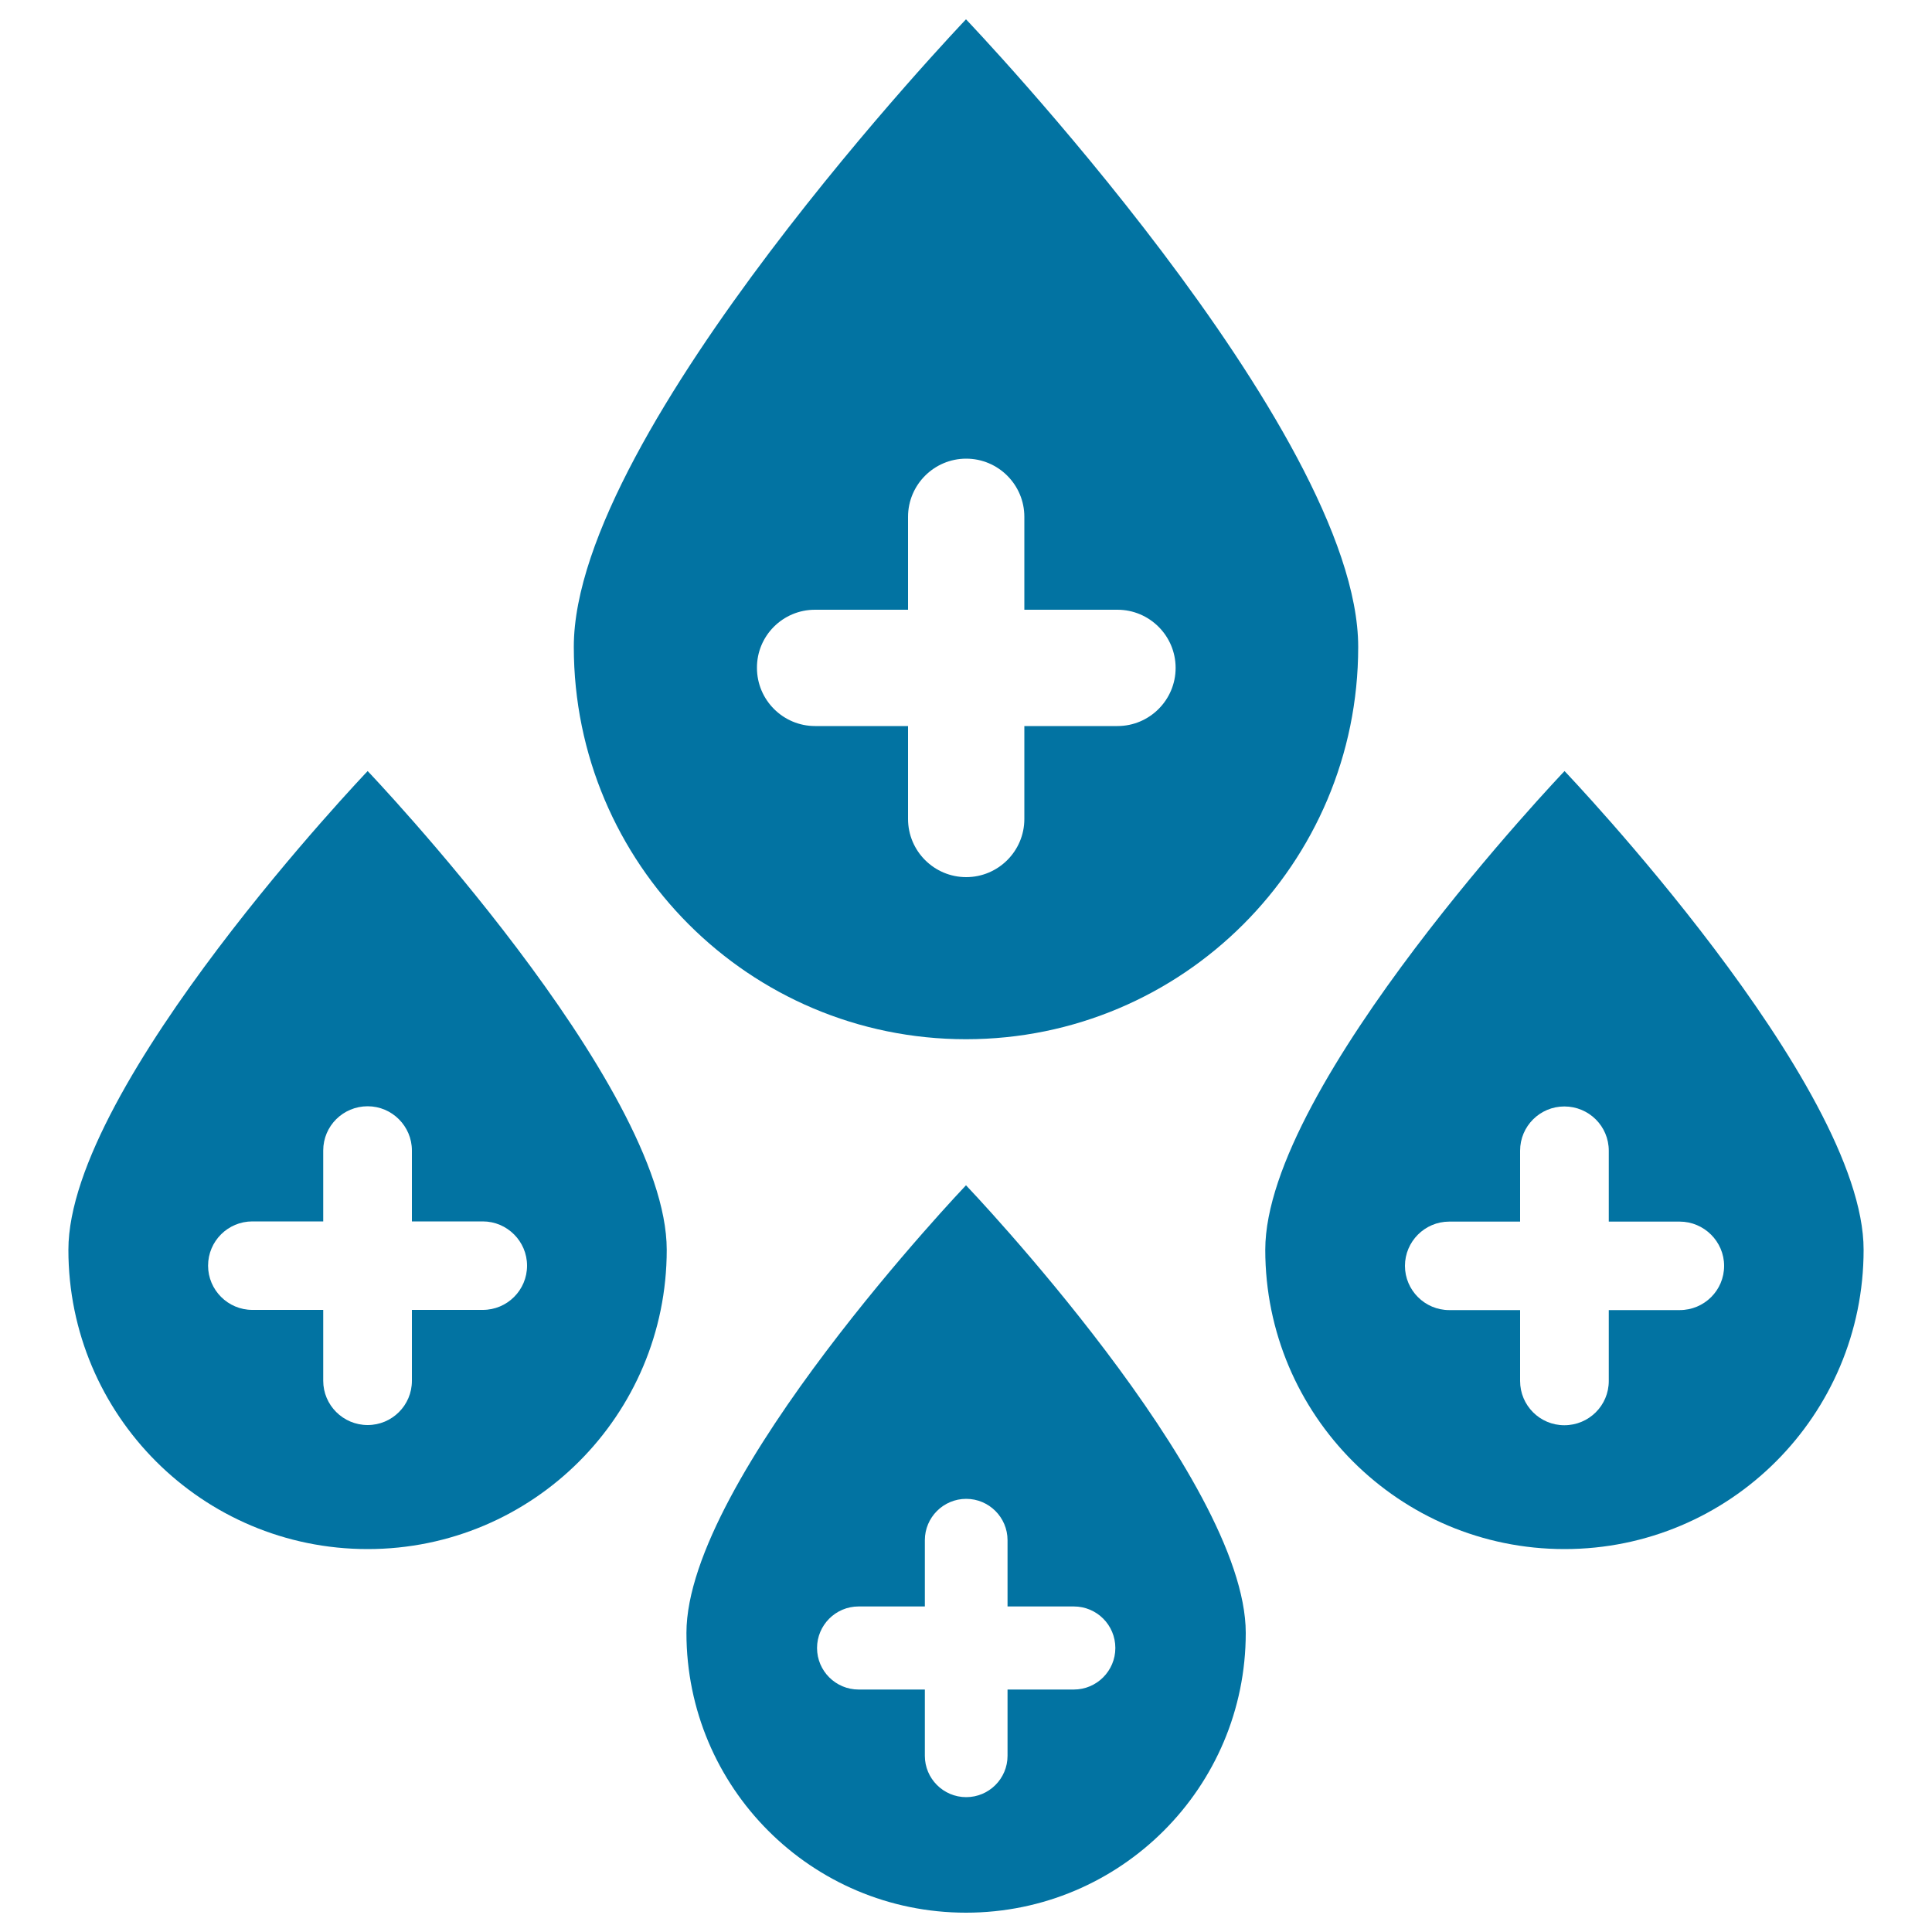
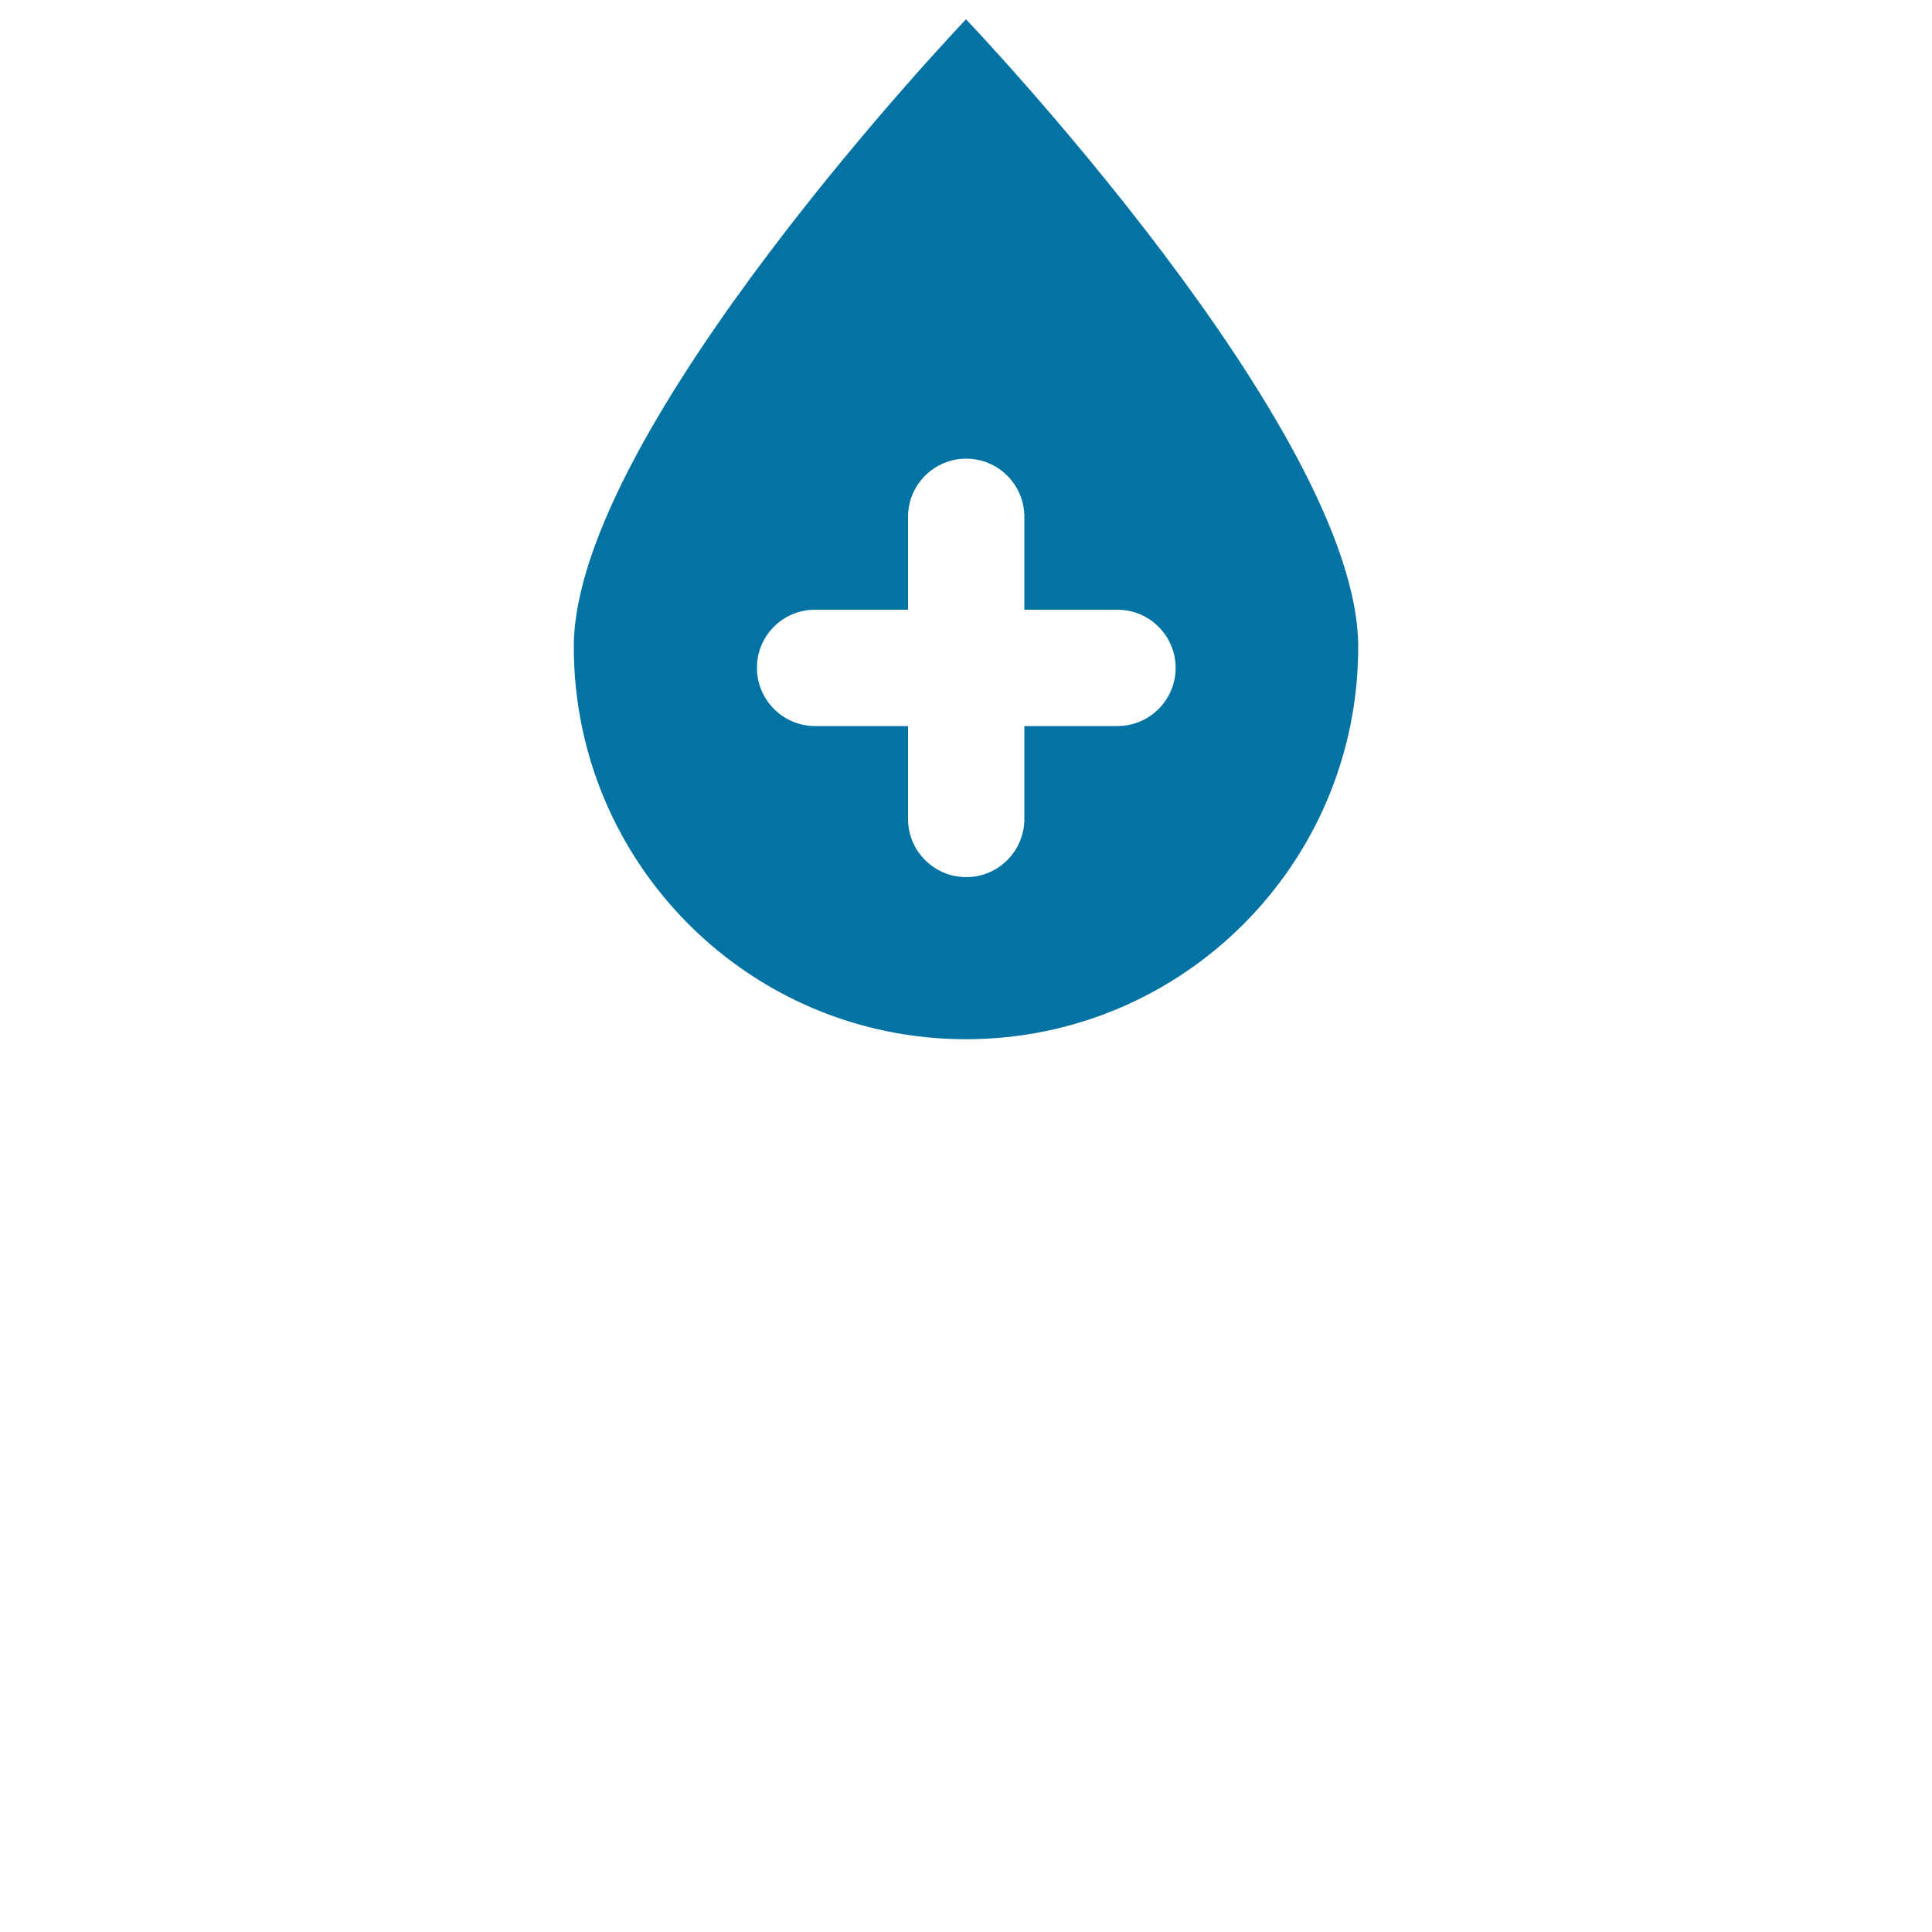
<svg xmlns="http://www.w3.org/2000/svg" viewBox="0 0 1000 1000" style="fill:#0273a2">
  <title>Positive Charges SVG icon</title>
  <g>
    <g>
      <path d="M500,537.9c112.1,0,203-90.9,203-203C703.1,222.7,500,10,500,10S297,222.7,297,334.8C297,447,387.9,537.9,500,537.9z M421.8,315.6H470v-48.1c0-16.6,13.5-30.1,30.1-30.1c16.6,0,30.1,13.5,30.1,30.1v48.1h48.2c16.6,0,30.1,13.5,30.1,30.1c0,16.6-13.5,30.1-30.1,30.1h-48.2v48.1c0,16.6-13.5,30.1-30.1,30.1c-16.6,0-30.1-13.5-30.1-30.1v-48.1h-48.1c-16.6,0-30.1-13.5-30.1-30.1C391.7,329.1,405.2,315.6,421.8,315.6z" />
-       <path d="M355.3,845.2C355.3,925.2,420,990,500,990c79.9,0,144.8-64.8,144.8-144.8c0-80-144.8-231.7-144.8-231.7S355.3,765.3,355.3,845.2z M521.5,797.2v34.3h34.3c11.9,0,21.5,9.6,21.5,21.5c0,11.8-9.6,21.5-21.5,21.5h-34.3v34.3c0,11.8-9.6,21.4-21.4,21.4c-11.8,0-21.4-9.6-21.4-21.4v-34.3h-34.3c-11.8,0-21.5-9.6-21.5-21.5c0-11.8,9.6-21.5,21.5-21.5h34.3v-34.3c0-11.8,9.6-21.4,21.4-21.4C511.9,775.8,521.5,785.4,521.5,797.2z" />
-       <path d="M35.4,646.9c0,85.5,69.3,154.9,154.9,154.9c85.5,0,154.8-69.3,154.8-154.9c0-85.5-154.8-247.8-154.8-247.8S35.4,561.4,35.4,646.9z M213.2,595.5v36.7h36.7c12.6,0,22.9,10.3,22.9,22.9c0,12.7-10.3,22.9-22.9,22.9h-36.7v36.7c0,12.7-10.3,22.9-22.9,22.9c-12.7,0-23-10.3-23-22.9v-36.7h-36.7c-12.6,0-22.9-10.3-22.9-22.9c0-12.7,10.3-22.9,22.9-22.9h36.7v-36.7c0-12.7,10.3-22.9,23-22.9C202.9,572.6,213.2,582.9,213.2,595.5z" />
-       <path d="M809.8,399.1c0,0-154.9,162.3-154.9,247.8c0,85.5,69.3,154.9,154.9,154.9c85.5,0,154.8-69.3,154.8-154.9C964.7,561.4,809.8,399.1,809.8,399.1z M869.4,678.1h-36.7v36.7c0,12.7-10.3,22.9-23,22.9c-12.7,0-22.9-10.3-22.9-22.9v-36.7h-36.7c-12.6,0-22.9-10.3-22.9-22.9c0-12.6,10.3-22.9,22.9-22.9h36.7v-36.7c0-12.7,10.3-22.9,22.9-22.9c12.7,0,23,10.2,23,22.9v36.7h36.7c12.6,0,23,10.3,23,22.9C892.4,667.9,882.1,678.1,869.4,678.1z" />
    </g>
  </g>
</svg>